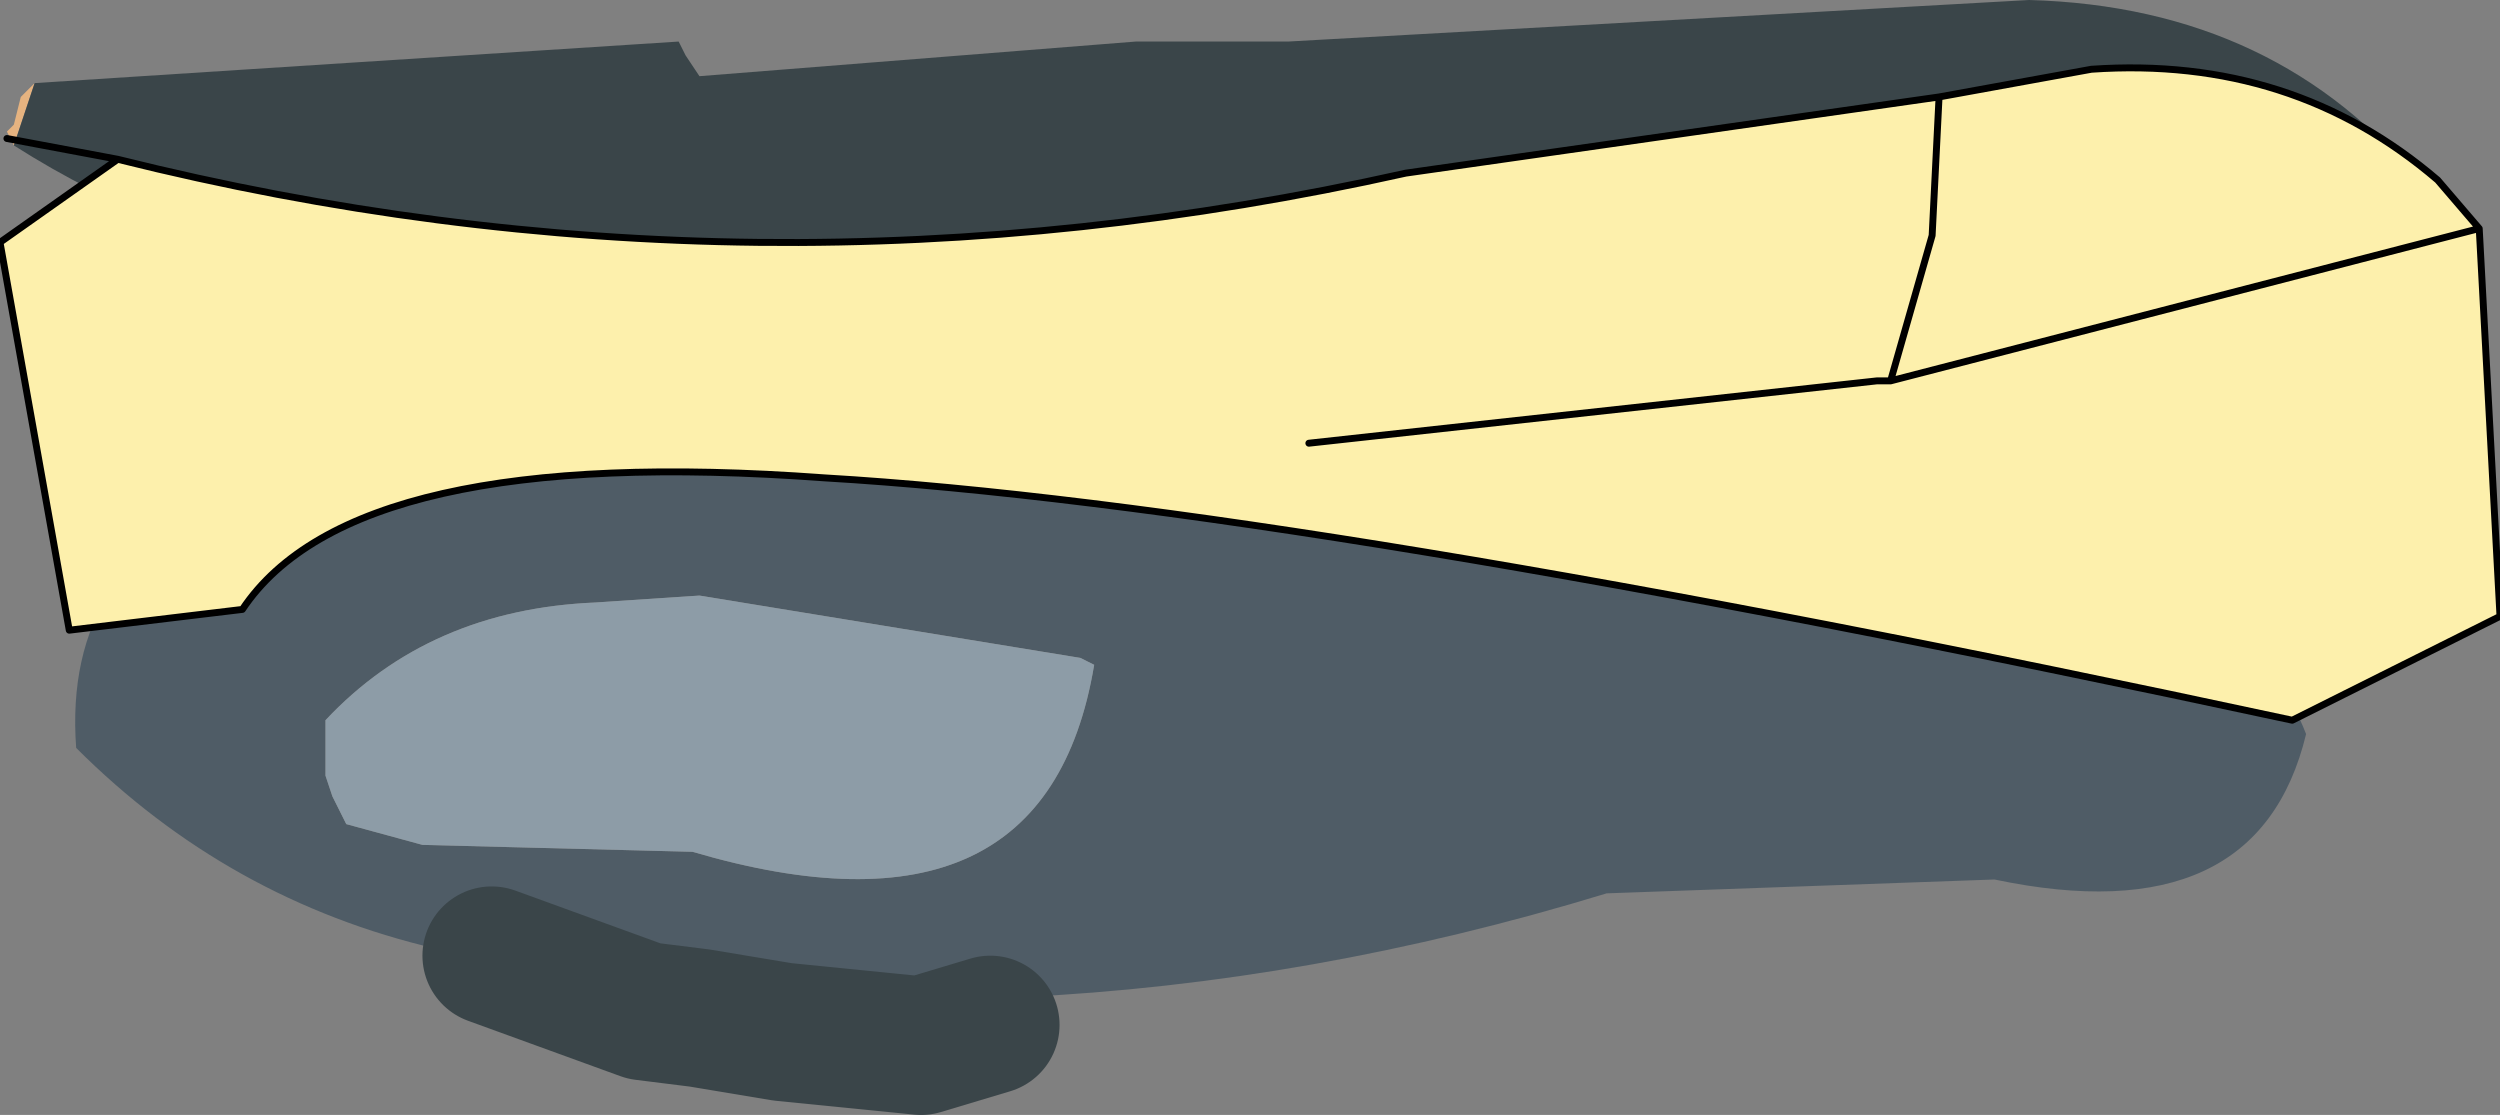
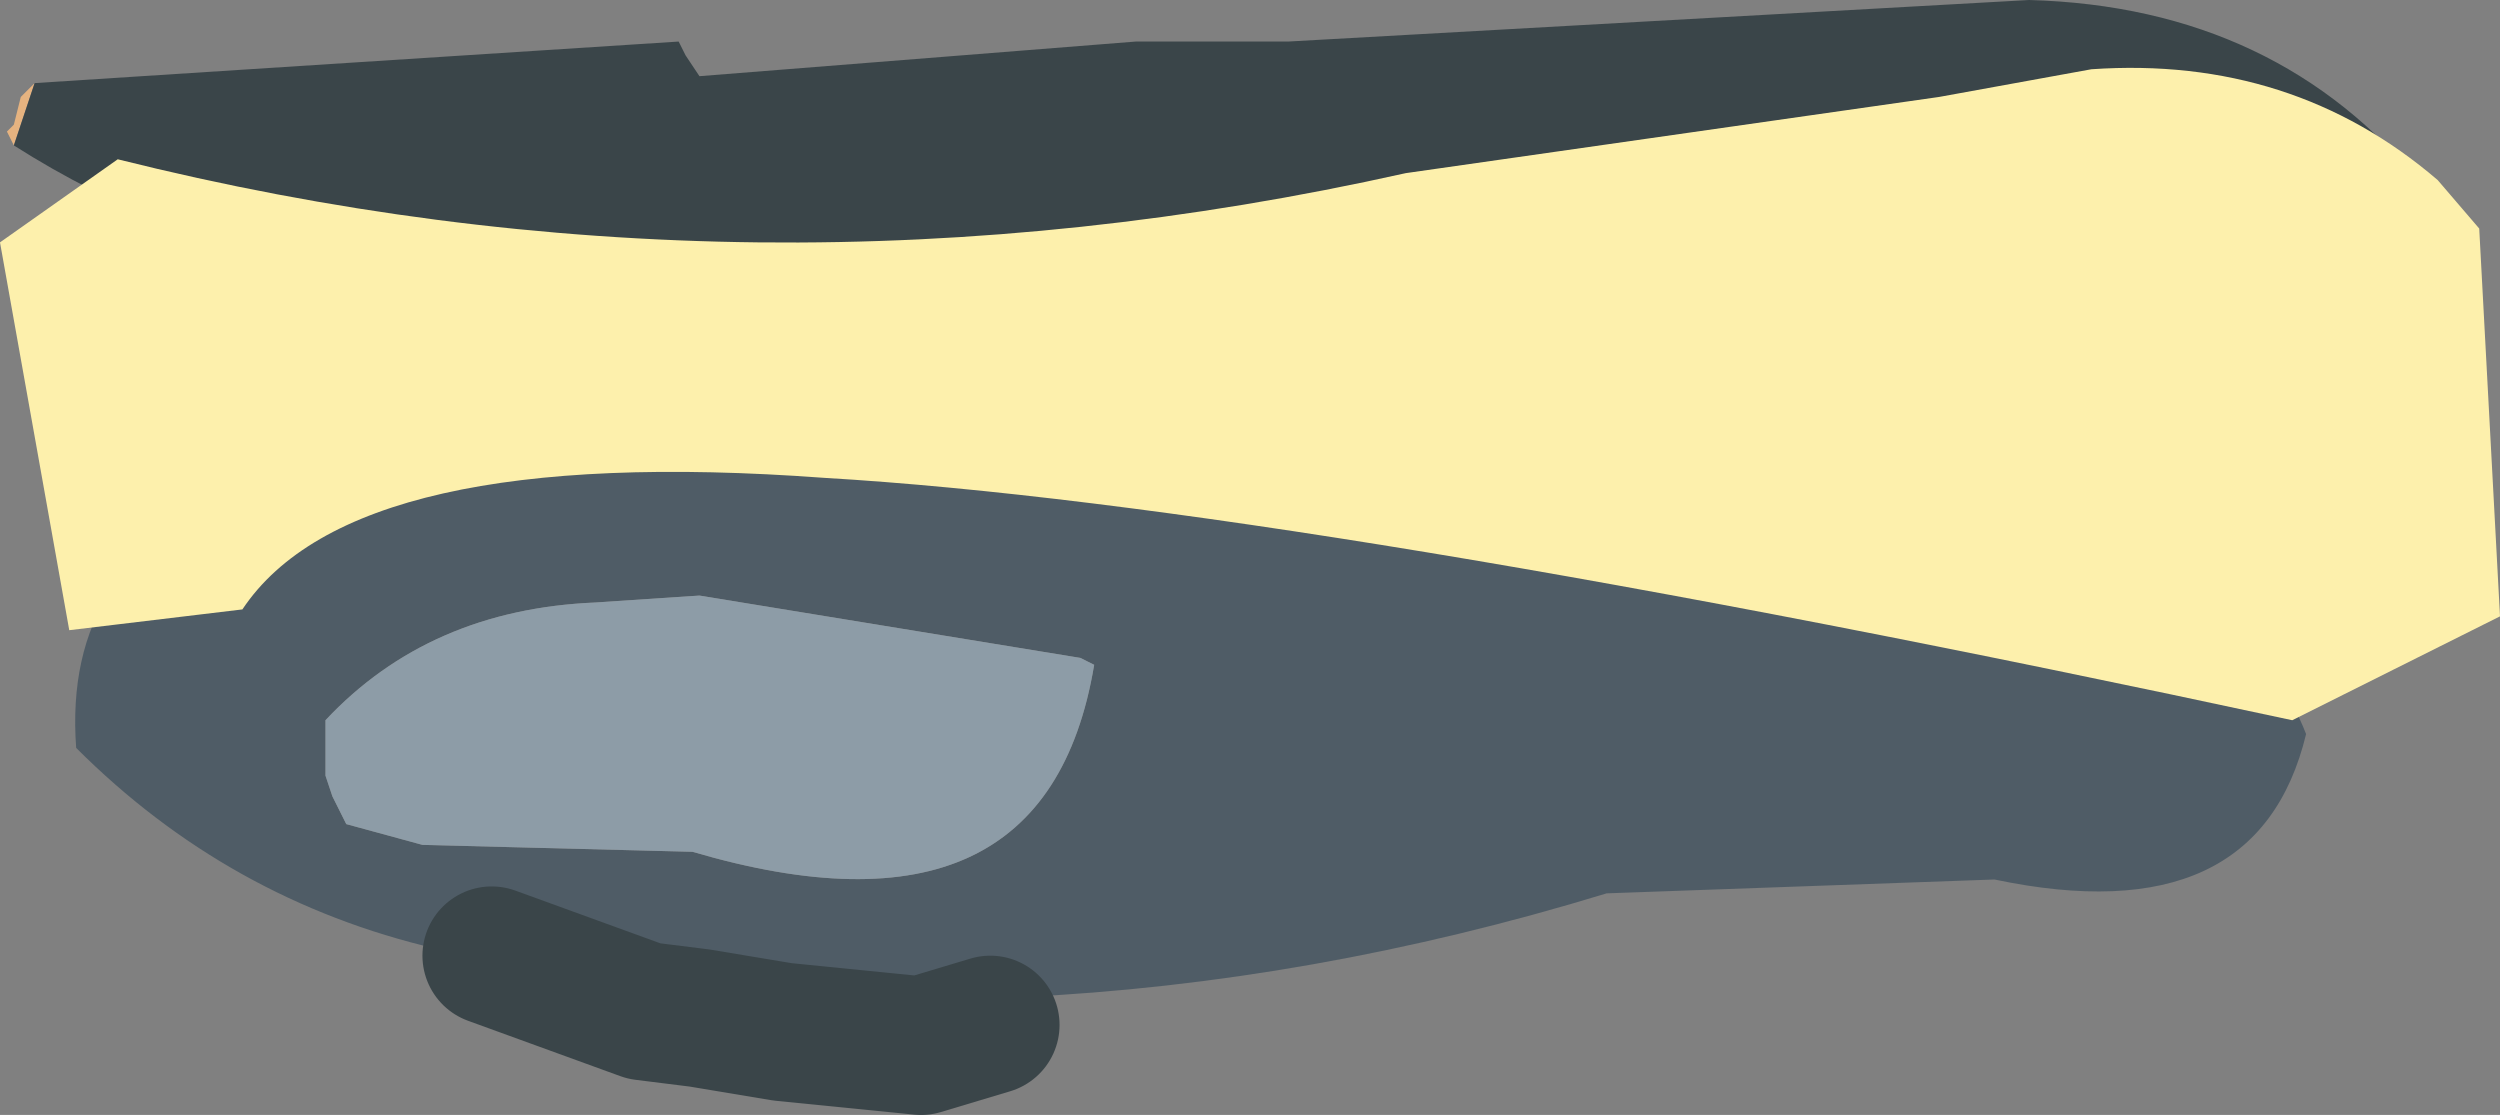
<svg xmlns="http://www.w3.org/2000/svg" height="8.05px" width="18.05px">
  <rect width="100%" height="100%" fill="#808080" stroke="none" />
  <g transform="matrix(1.0, 0.0, 0.0, 1.0, 10.15, 2.25)">
    <path d="M7.35 -0.9 L7.4 -0.85 7.4 -0.75 7.25 -0.45 7.2 -0.35 7.35 -0.9 M-10.05 -1.2 L-10.1 -1.3 -10.05 -1.35 -10.0 -1.55 -9.9 -1.65 -10.05 -1.2" fill="#e6b380" fill-rule="evenodd" stroke="none" />
    <path d="M7.35 -0.9 L7.2 -0.35 -2.05 0.5 -2.55 0.6 -4.85 0.35 -5.75 0.55 -7.55 -0.05 -7.7 -0.3 Q-8.95 -0.5 -10.05 -1.2 L-9.9 -1.65 -5.25 -1.95 -5.2 -1.85 -5.1 -1.7 -1.95 -1.95 -0.85 -1.95 4.5 -2.25 Q6.3 -2.2 7.35 -0.9" fill="#3a4549" fill-rule="evenodd" stroke="none" />
    <path d="M-2.55 0.6 L2.3 1.5 5.1 2.0 Q6.15 2.15 6.5 3.05 6.15 4.5 4.25 4.1 L1.45 4.2 Q-2.8 5.5 -7.0 4.6 -8.5 4.25 -9.6 3.15 -9.7 1.8 -8.4 1.3 L-6.15 0.65 -5.75 0.55 -4.85 0.35 -2.55 0.6 M-2.25 2.55 L-2.35 2.5 -5.1 2.05 -5.85 2.1 Q-7.05 2.15 -7.8 2.95 L-7.8 3.15 -7.8 3.35 -7.75 3.5 -7.65 3.7 -7.1 3.85 -5.15 3.9 Q-2.6 4.65 -2.25 2.55" fill="#4f5c66" fill-rule="evenodd" stroke="none" />
    <path d="M-2.25 2.55 Q-2.6 4.65 -5.15 3.9 L-7.1 3.85 -7.65 3.7 -7.75 3.5 -7.8 3.35 -7.8 3.15 -7.8 2.95 Q-7.05 2.15 -5.85 2.1 L-5.1 2.05 -2.35 2.5 -2.25 2.55" fill="#8d9ca7" fill-rule="evenodd" stroke="none" />
    <path d="M7.75 -0.6 L3.5 0.5 3.8 -0.55 3.85 -1.55 3.8 -0.55 3.5 0.5 7.75 -0.6 7.9 2.2 6.4 2.95 Q-0.8 1.4 -4.2 1.2 -7.6 0.95 -8.4 2.15 L-9.65 2.3 -10.15 -0.5 -9.3 -1.1 Q-4.7 0.05 0.0 -1.0 L3.85 -1.55 4.95 -1.75 Q6.4 -1.85 7.45 -0.95 L7.75 -0.6 M-0.7 0.95 L3.4 0.5 3.5 0.5 3.4 0.5 -0.7 0.95" fill="#fdf0ac" fill-rule="evenodd" stroke="none" />
-     <path d="M3.85 -1.55 L3.8 -0.55 3.5 0.5 7.75 -0.6 7.45 -0.95 Q6.4 -1.85 4.95 -1.75 L3.85 -1.55 0.0 -1.0 Q-4.7 0.05 -9.3 -1.1 L-10.15 -0.5 -9.65 2.3 -8.4 2.15 Q-7.6 0.95 -4.2 1.2 -0.8 1.4 6.4 2.95 L7.9 2.2 7.75 -0.6 M3.5 0.5 L3.4 0.5 -0.7 0.95 M-9.3 -1.1 L-10.1 -1.25" fill="none" stroke="#000000" stroke-linecap="round" stroke-linejoin="round" stroke-width="0.05" />
    <path d="M-6.6 4.65 L-5.5 5.05 -5.1 5.1 -4.5 5.2 -3.5 5.3 -3.0 5.15" fill="none" stroke="#3a4549" stroke-linecap="round" stroke-linejoin="round" stroke-width="1.0" />
  </g>
</svg>